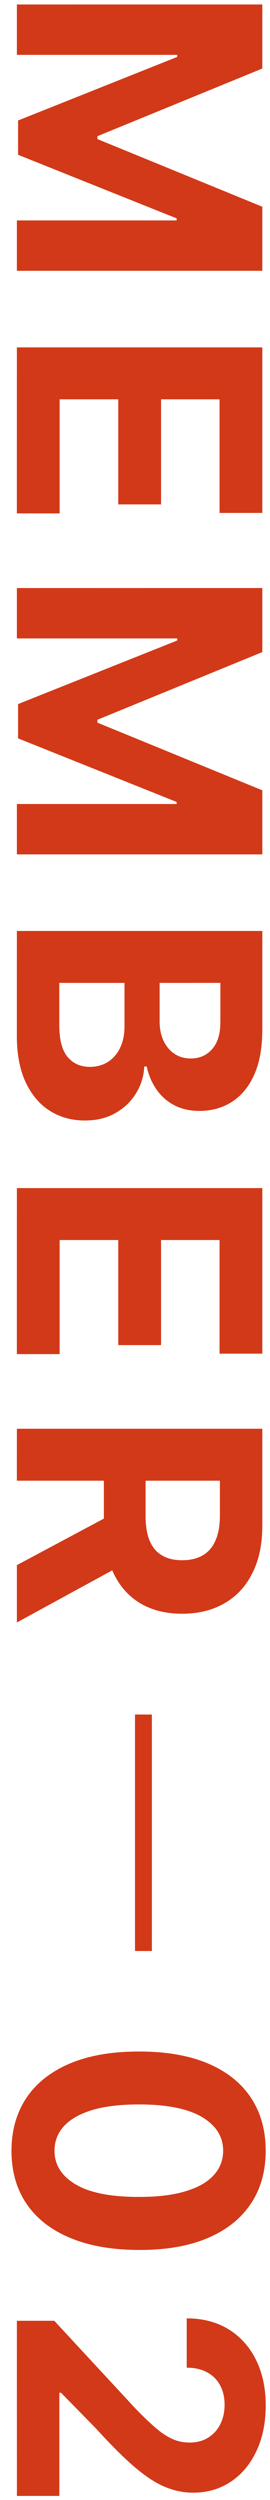
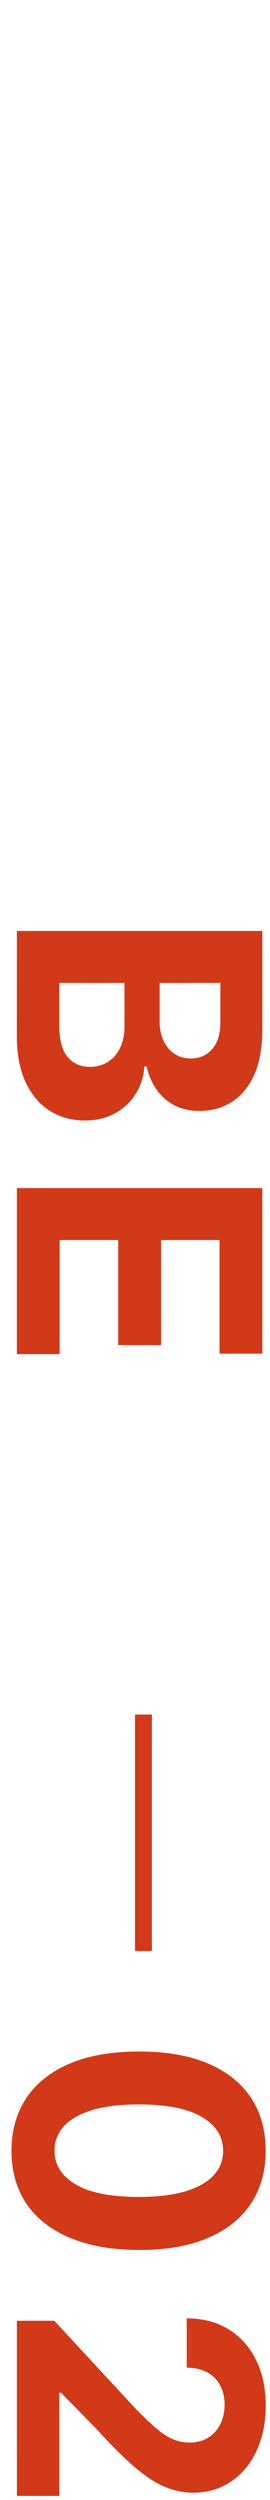
<svg xmlns="http://www.w3.org/2000/svg" fill="none" height="148" viewBox="0 0 16 148" width="16">
  <g fill="#d23918">
-     <path d="m15.545.264v3.793l-9.773 4.006v.17l9.773 4.006v3.793h-14.545v-2.983h9.467v-.121l-9.396-3.764v-2.031l9.432-3.764v-.121h-9.503v-2.983z" />
-     <path d="m1 20.565h14.545v9.801h-2.535v-6.726h-3.466v6.222h-2.536v-6.222h-3.473v6.754h-2.536z" />
-     <path d="m15.545 34.811v3.793l-9.773 4.006v.171l9.773 4.006v3.793h-14.545l0-2.983h9.467v-.121l-9.396-3.764v-2.031l9.432-3.764v-.121h-9.503v-2.983z" />
    <path d="m1 55.112h14.545v5.824c0 1.07-.159 1.963-.476 2.678-.317.715-.758 1.252-1.321 1.612-.559.36-1.203.54-1.932.54-.568 0-1.068-.114-1.499-.341-.426-.227-.777-.54-1.051-.938-.27-.393-.462-.843-.575-1.349h-.142c-.024.554-.18 1.072-.469 1.555-.289.488-.694.883-1.214 1.186-.516.303-1.132.455-1.847.455-.772 0-1.461-.192-2.067-.575-.601-.379-1.077-.94-1.428-1.683s-.526-1.66-.526-2.749zm2.514 3.075v2.507c0 .857.163 1.482.49 1.875.331.393.772.59 1.321.59.402 0 .758-.097 1.065-.291.308-.194.549-.471.724-.831.175-.355.263-.779.263-1.271v-2.578zm5.945 0v2.28c0 .421.073.795.22 1.122.152.331.365.592.639.781.275.194.604.291.987.291.526 0 .949-.187 1.271-.561.322-.369.483-.895.483-1.577v-2.337z" />
    <path d="m1 70.335h14.545v9.801h-2.535v-6.726h-3.466v6.221h-2.536v-6.221h-3.473v6.754h-2.536z" />
-     <path d="m1 84.581h14.545v5.739c0 1.099-.197 2.036-.59 2.812-.388.781-.94 1.375-1.655 1.783-.71.412-1.546.618-2.507.618-.966 0-1.797-.208-2.493-.625-.691-.417-1.222-1.02-1.591-1.811-.369-.786-.554-1.738-.554-2.855v-3.842h2.472v3.345c0 .587.08 1.075.241 1.463.161.388.402.677.724.867.322.194.722.291 1.2.291.483 0 .89-.097 1.222-.291.332-.189.582-.481.753-.874.175-.388.263-.878.263-1.47v-2.074h-12.031zm6.619 7.855-6.619 3.615 0-3.395 6.619-3.537z" />
    <path d="m.68 127.323c.005-1.221.305-2.272.902-3.153.597-.876 1.461-1.551 2.592-2.024 1.132-.469 2.493-.701 4.084-.696 1.586 0 2.938.234 4.055.703 1.117.473 1.967 1.148 2.55 2.024.587.881.881 1.93.881 3.146 0 1.217-.293 2.264-.881 3.14-.587.88-1.439 1.557-2.557 2.031-1.113.473-2.462.708-4.048.703-1.596 0-2.959-.237-4.091-.71-1.132-.469-1.996-1.141-2.592-2.017s-.895-1.925-.895-3.147zm2.55 0c0 .834.419 1.499 1.257 1.996s2.095.744 3.771.739c1.103 0 2.022-.114 2.756-.341.734-.223 1.286-.54 1.655-.952.369-.407.554-.888.554-1.442 0-.828-.414-1.491-1.243-1.988s-2.069-.748-3.722-.753c-1.117 0-2.05.111-2.798.334-.743.227-1.302.547-1.676.959-.369.412-.554.894-.554 1.448z" />
    <path d="m1 137.39h2.216l4.794 5.177c.426.441.81.81 1.151 1.108.341.303.675.533 1.001.689.332.157.689.235 1.073.235.426 0 .793-.097 1.101-.292.312-.194.552-.459.717-.795.17-.336.256-.717.256-1.143 0-.446-.09-.834-.27-1.165-.18-.332-.438-.587-.774-.767s-.736-.27-1.2-.27v-2.919c.952 0 1.778.215 2.479.646.701.431 1.243 1.035 1.627 1.811.384.777.575 1.672.575 2.685 0 1.042-.185 1.948-.554 2.72-.365.777-.871 1.38-1.52 1.811-.649.431-1.392.646-2.23.646-.549 0-1.091-.108-1.626-.326-.535-.213-1.129-.594-1.783-1.144-.649-.549-1.428-1.323-2.337-2.322l-2.081-2.124h-.099v6.108h-2.514z" />
    <path clip-rule="evenodd" d="m8 115.5v-14h1v14z" fill-rule="evenodd" />
  </g>
</svg>